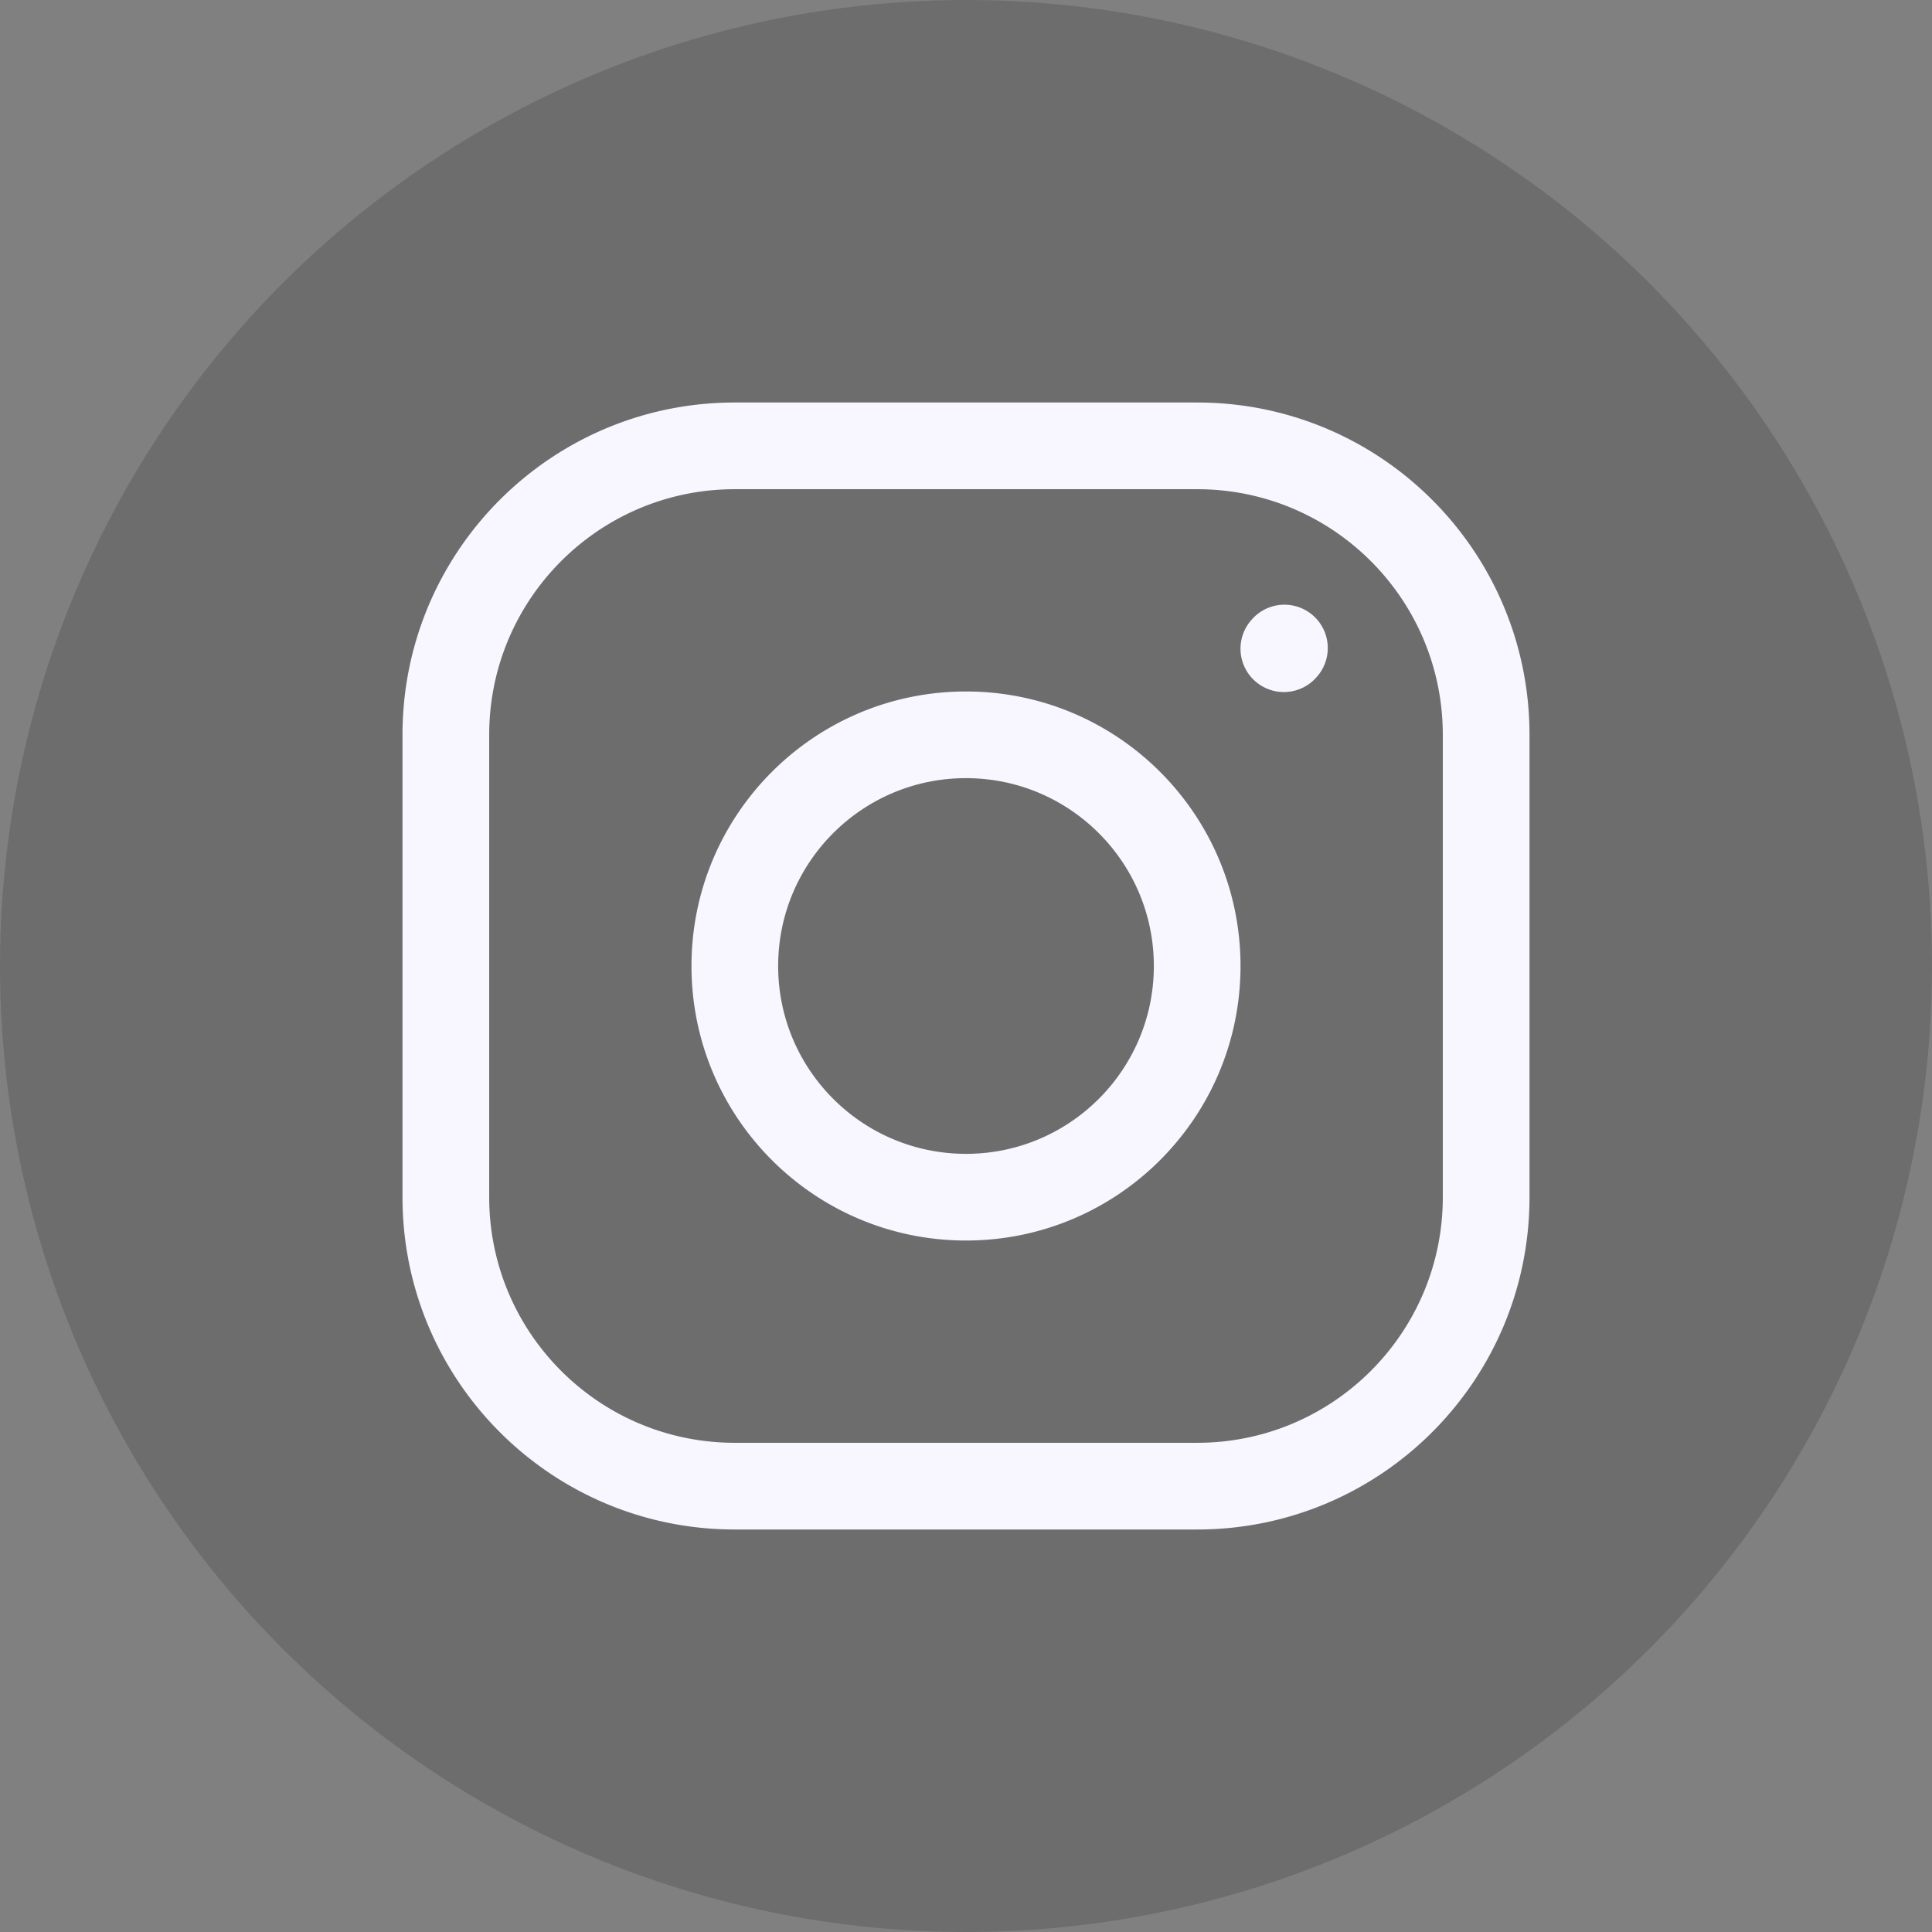
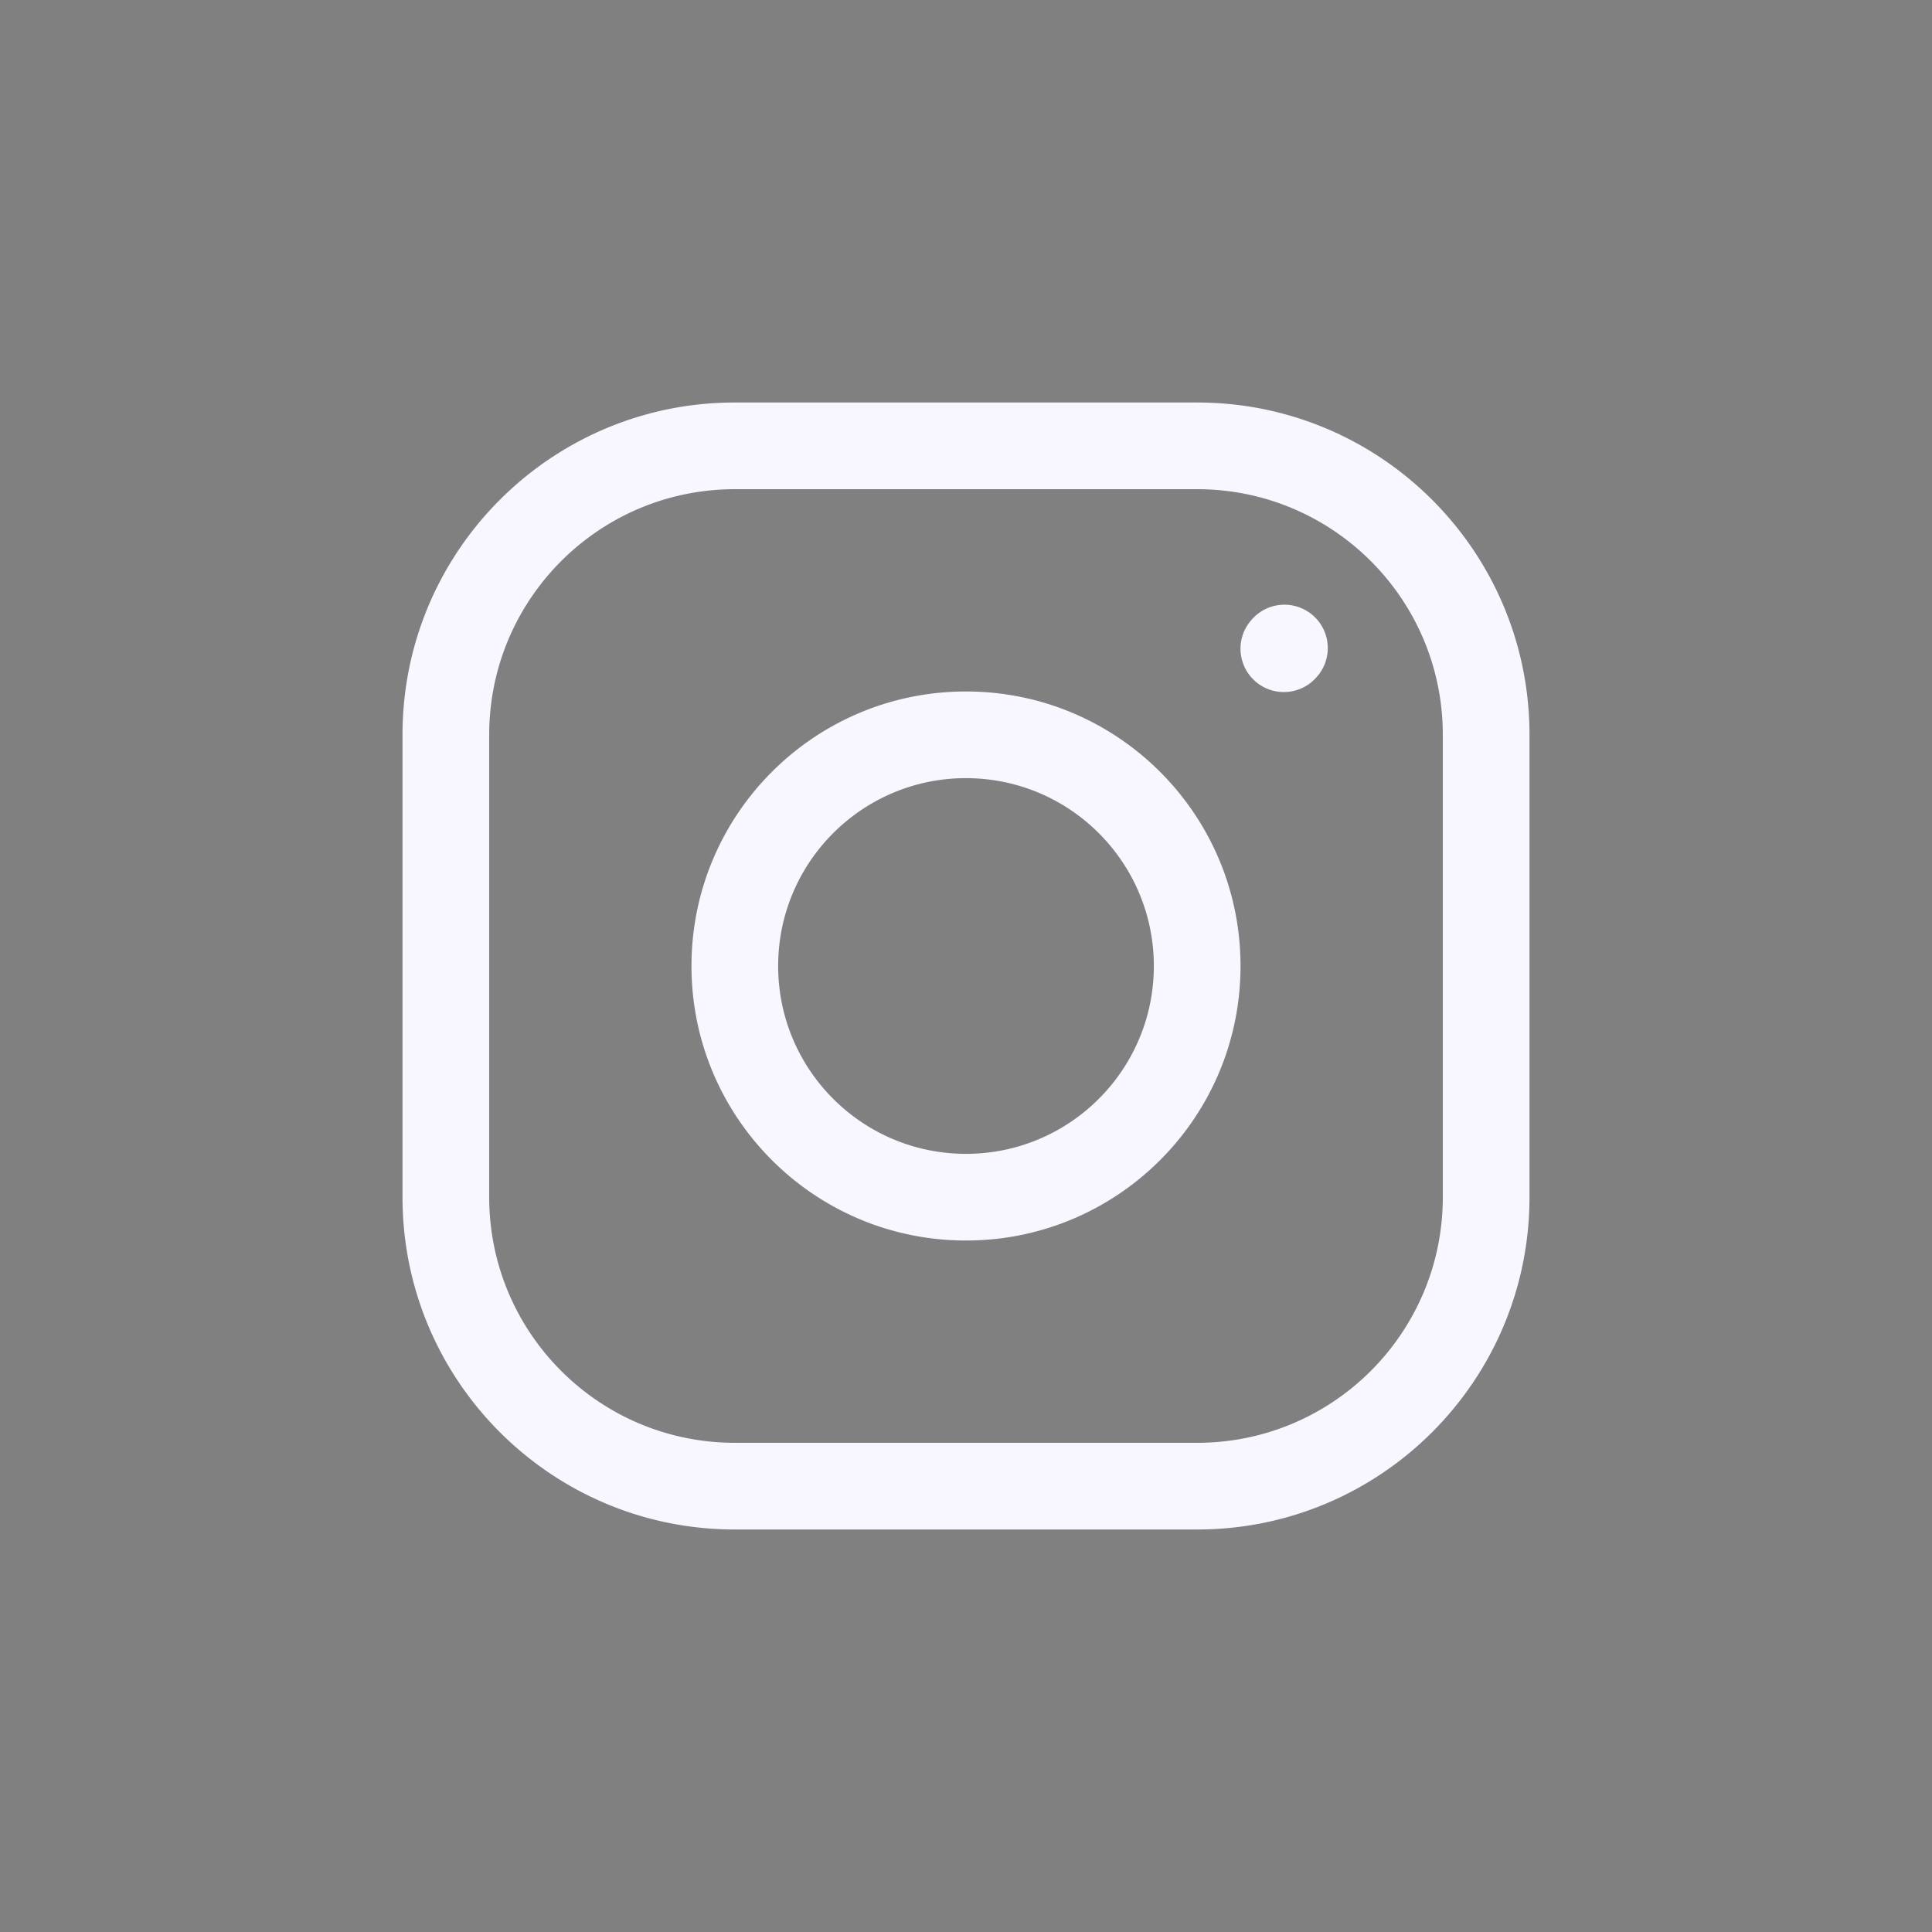
<svg xmlns="http://www.w3.org/2000/svg" width="120" height="120" fill="none">
  <rect width="100%" height="100%" fill="#808080" stroke="none" />
-   <circle cx="60" cy="60" r="60" fill="#000" fill-opacity=".15" />
  <path fill-rule="evenodd" clip-rule="evenodd" d="M45.641 30.385c-8.426 0-15.256 6.83-15.256 15.256v28.718c0 8.426 6.83 15.256 15.256 15.256h28.718c8.426 0 15.256-6.83 15.256-15.256V45.641c0-8.426-6.83-15.256-15.256-15.256H45.641ZM25 45.64C25 34.241 34.241 25 45.641 25h28.718C85.759 25 95 34.241 95 45.641v28.718C95 85.759 85.759 95 74.359 95H45.641C34.241 95 25 85.759 25 74.359V45.641Zm35 2.692c-6.443 0-11.667 5.224-11.667 11.667S53.557 71.667 60 71.667 71.667 66.443 71.667 60 66.443 48.333 60 48.333ZM42.949 60c0-9.417 7.634-17.051 17.051-17.051 9.417 0 17.051 7.634 17.051 17.051 0 9.417-7.634 17.051-17.051 17.051-9.417 0-17.051-7.634-17.051-17.051ZM81.78 42.053a2.692 2.692 0 1 0-4.003-3.602l-.036.04a2.692 2.692 0 0 0 4.003 3.602l.036-.04Z" fill="#F8F6FF" />
</svg>